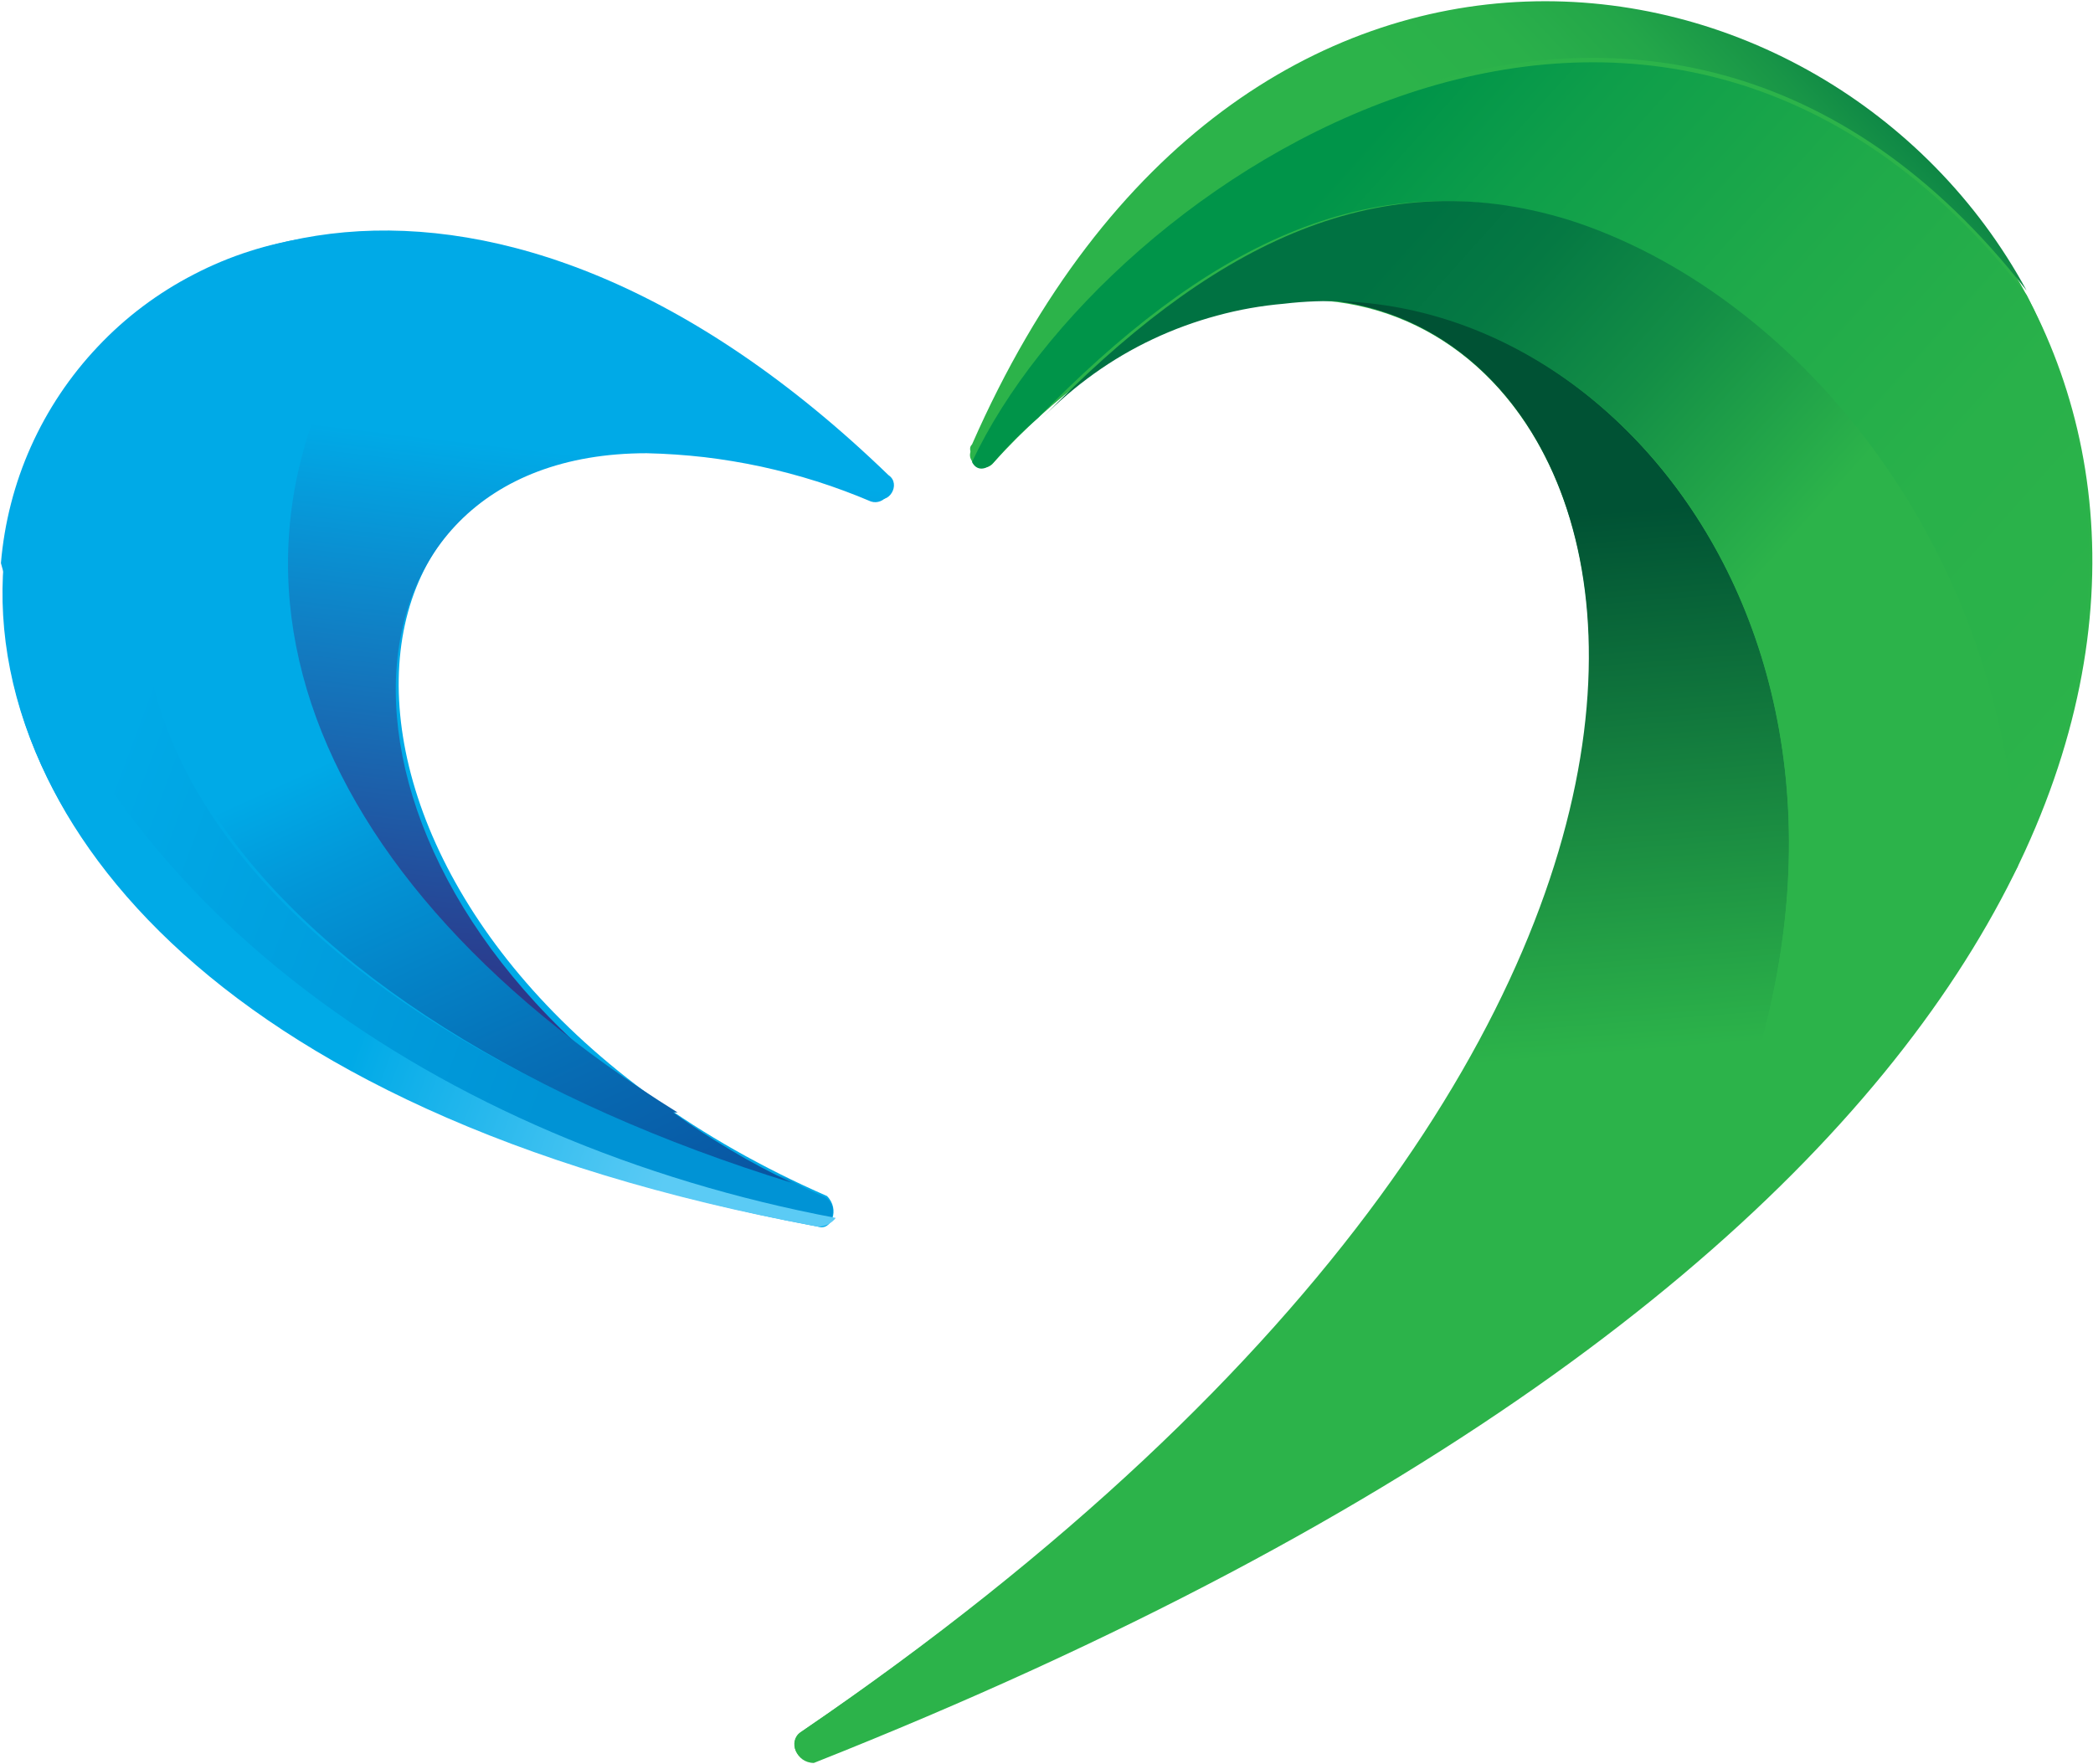
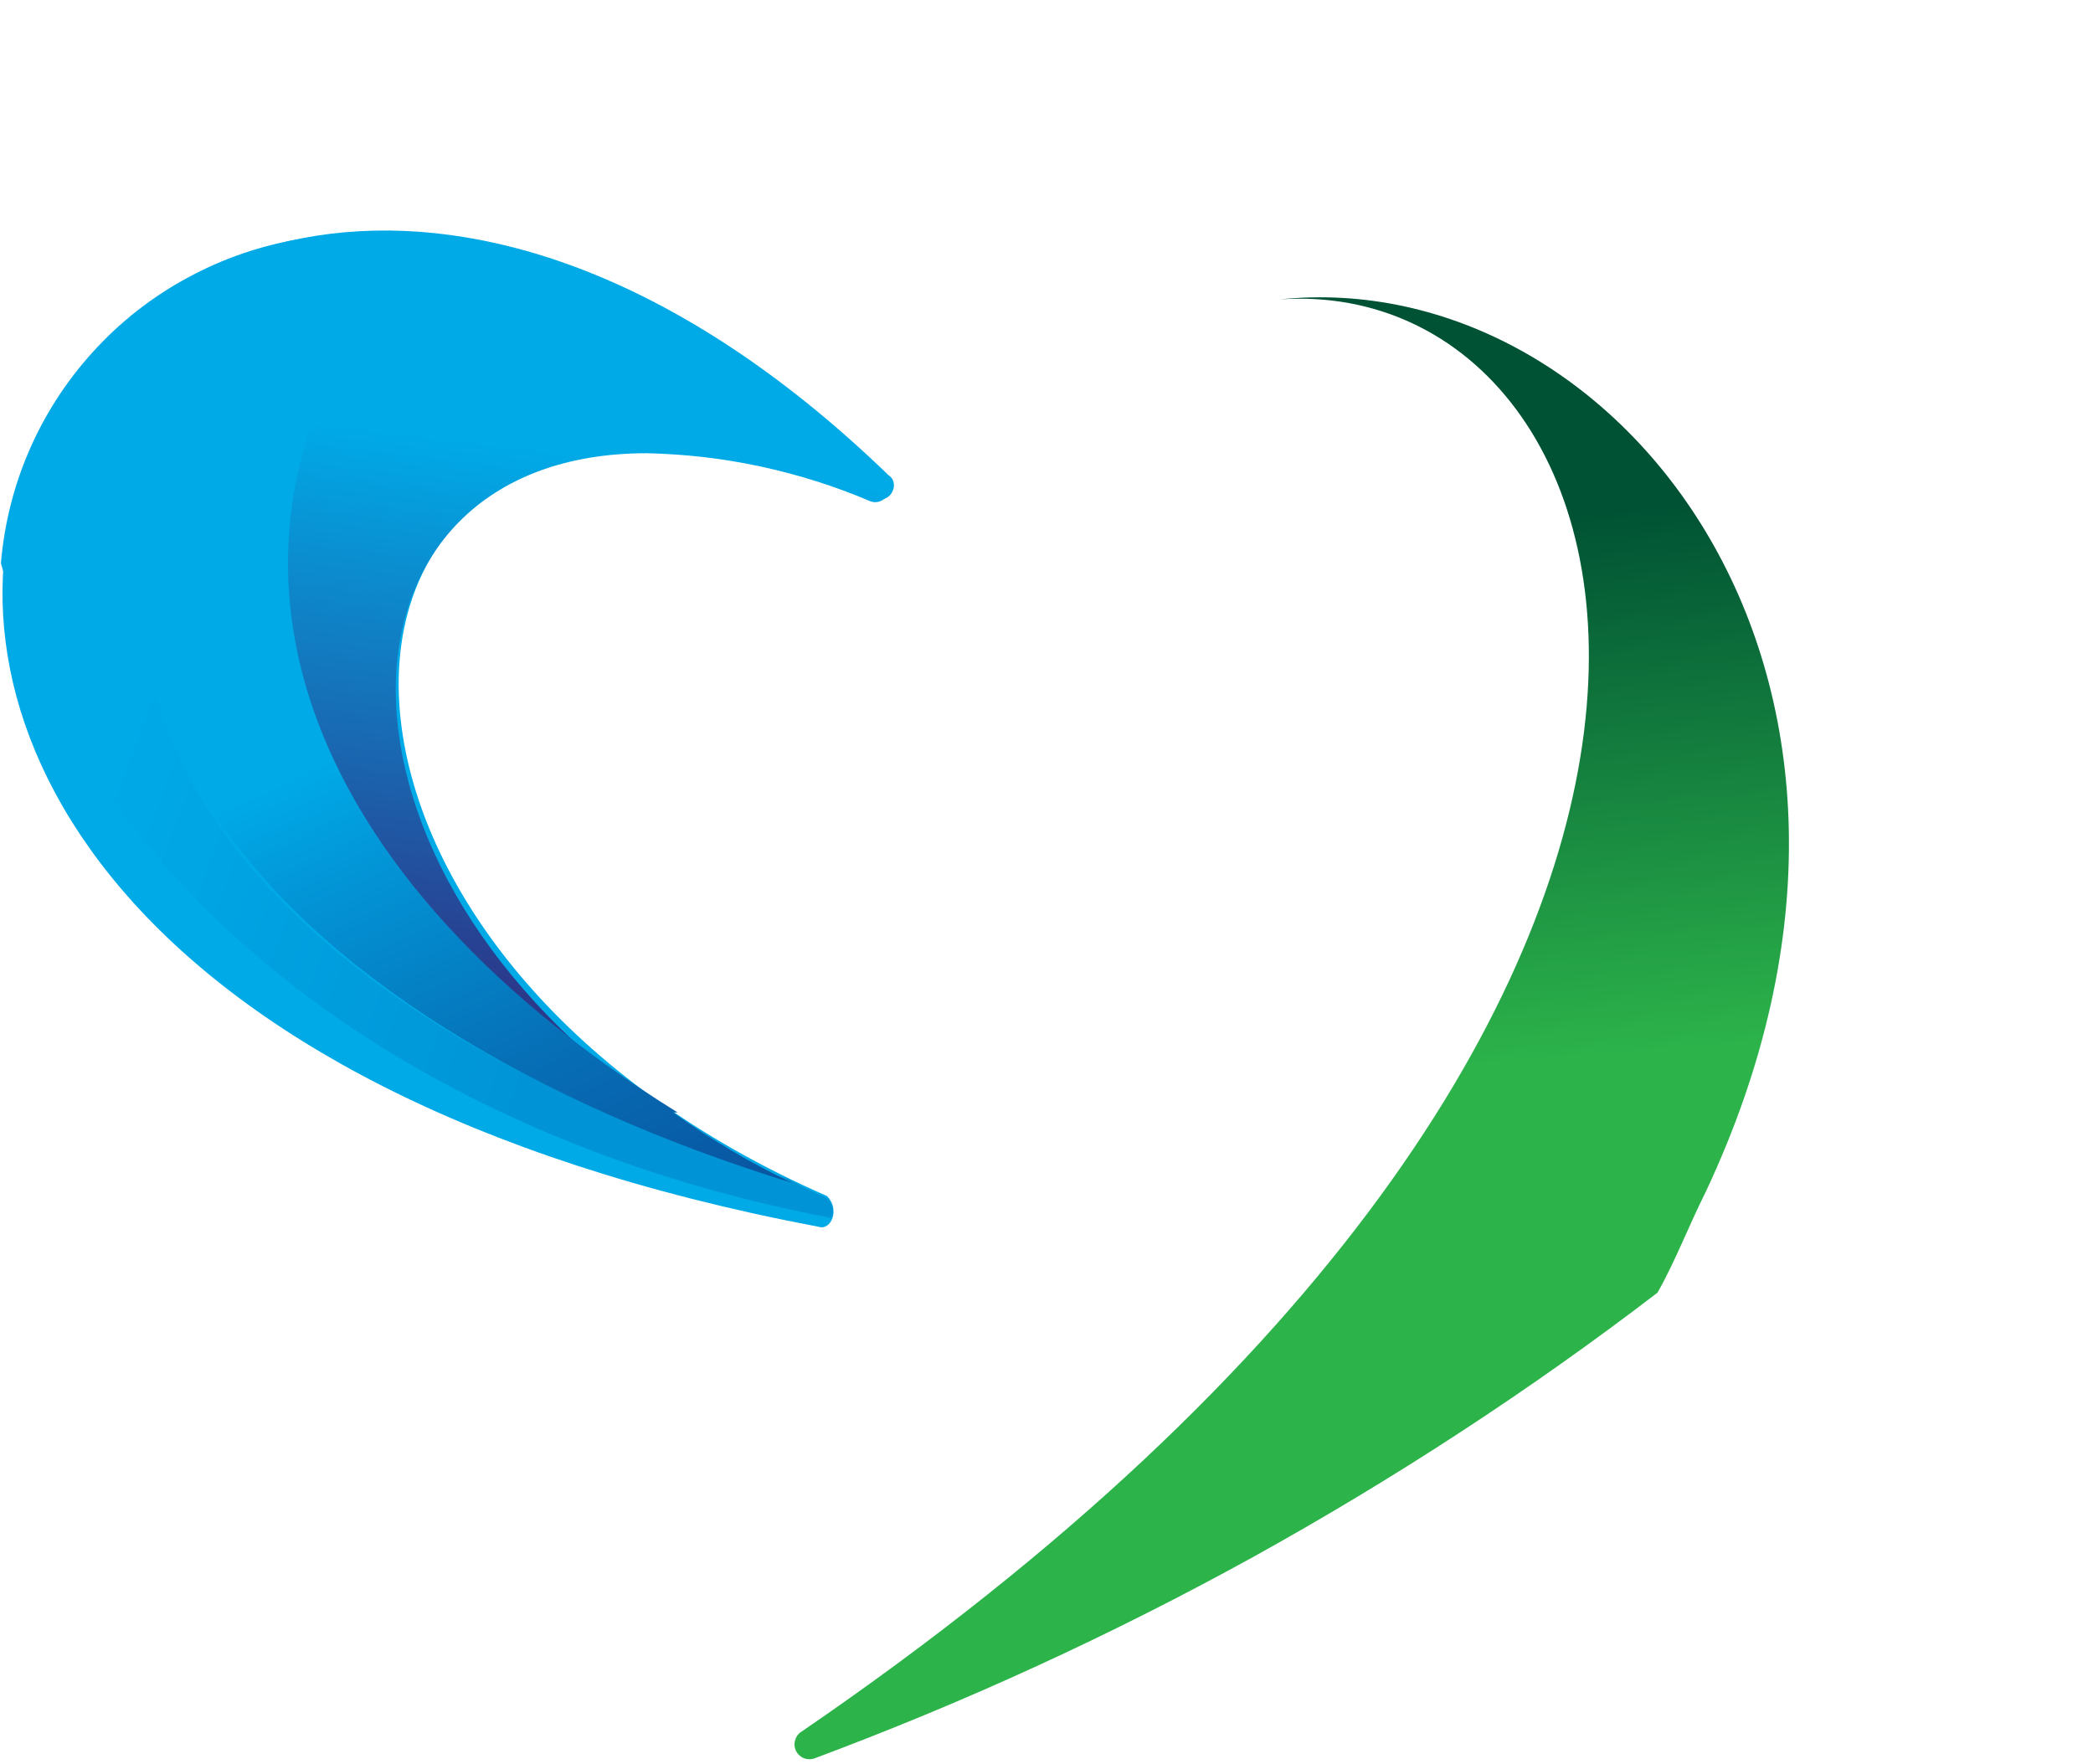
<svg xmlns="http://www.w3.org/2000/svg" version="1.2" viewBox="0 0 1596 1345" width="1596" height="1345">
  <title>logo-health-1_0 (1)-svg</title>
  <defs>
    <linearGradient id="g1" x2="1" gradientUnits="userSpaceOnUse" gradientTransform="matrix(-48.262,410.228,-288.384,-33.928,453.375,346.902)">
      <stop offset="0" stop-color="#00aae7" />
      <stop offset="1" stop-color="#2b398b" />
    </linearGradient>
    <linearGradient id="g2" x2="1" gradientUnits="userSpaceOnUse" gradientTransform="matrix(729.139,266.725,-199.191,544.521,1.009,404.242)">
      <stop offset=".18" stop-color="#00aae7" />
      <stop offset=".7" stop-color="#0093d5" />
    </linearGradient>
    <linearGradient id="g3" x2="1" gradientUnits="userSpaceOnUse" gradientTransform="matrix(255.722,545.63,-228.641,107.158,290.828,502.079)">
      <stop offset=".09" stop-color="#00aae7" />
      <stop offset=".21" stop-color="#0298d9" />
      <stop offset=".53" stop-color="#0670b7" />
      <stop offset=".78" stop-color="#0957a3" />
      <stop offset=".94" stop-color="#0a4e9b" />
    </linearGradient>
    <linearGradient id="g4" x2="1" gradientUnits="userSpaceOnUse" gradientTransform="matrix(241.259,88.462,-32.656,89.062,309.955,692.12)">
      <stop offset="0" stop-color="#00aae7" />
      <stop offset="1" stop-color="#5bcbf5" />
    </linearGradient>
    <linearGradient id="g5" x2="1" gradientUnits="userSpaceOnUse" gradientTransform="matrix(-32.51,-412.909,309.77,-24.389,972.751,824.161)">
      <stop offset="0" stop-color="#2cb34a" />
      <stop offset="1" stop-color="#005234" />
    </linearGradient>
    <linearGradient id="g6" x2="1" gradientUnits="userSpaceOnUse" gradientTransform="matrix(-608.304,-543.954,428.107,-478.752,1548.818,645.524)">
      <stop offset="0" stop-color="#2cb34a" />
      <stop offset=".3" stop-color="#29b14a" />
      <stop offset=".54" stop-color="#1faa4a" />
      <stop offset=".77" stop-color="#0e9e4a" />
      <stop offset=".9" stop-color="#009449" />
    </linearGradient>
    <linearGradient id="g7" x2="1" gradientUnits="userSpaceOnUse" gradientTransform="matrix(-346.14,-308.946,229.196,-256.788,1235.787,557.681)">
      <stop offset="0" stop-color="#2cb34a" />
      <stop offset=".04" stop-color="#29af4a" />
      <stop offset=".36" stop-color="#138e46" />
      <stop offset=".62" stop-color="#057943" />
      <stop offset=".8" stop-color="#007242" />
    </linearGradient>
    <linearGradient id="g8" x2="1" gradientUnits="userSpaceOnUse" gradientTransform="matrix(440.392,-421.623,324.703,339.157,969.349,408.571)">
      <stop offset=".5" stop-color="#2cb34a" />
      <stop offset=".64" stop-color="#2ab04a" />
      <stop offset=".76" stop-color="#23a649" />
      <stop offset=".86" stop-color="#189547" />
      <stop offset=".96" stop-color="#087e44" />
      <stop offset="1" stop-color="#007242" />
    </linearGradient>
  </defs>
  <style>
		.s0 { fill: #00aae7 } 
		.s1 { fill: #2cb34a } 
		.s2 { fill: url(#g1) } 
		.s3 { fill: url(#g2) } 
		.s4 { fill: url(#g3) } 
		.s5 { fill: url(#g4) } 
		.s6 { fill: url(#g5) } 
		.s7 { fill: url(#g6) } 
		.s8 { fill: url(#g7) } 
		.s9 { fill: url(#g8) } 
	</style>
  <path id="Layer" class="s0" d="m623.9 935.4c-1078.9-204.4-549.5-1156.2 53.6-573.1 10.1 6.7 0 23.5-10 16.8q-20.3-8.6-41.2-15.3-21-6.7-42.5-11.3-21.5-4.6-43.4-7.2-21.8-2.6-43.8-3.1c-284.8 0-264.7 395.5 134 569.8 10.1 10 3.4 26.8-6.7 23.4z" />
-   <path id="Layer" class="s1" d="m610.5 1320.9c1012-687.1 522.8-1380.9 147.5-968.6-6.7 10-23.5 0-16.8-10.1 405.5-925 1765.9 254.7-120.6 1002.1-13.4 0-20.1-16.7-10.1-23.4z" />
  <path id="Layer" class="s2" d="m493.2 345.6q22 0.5 43.9 3 21.8 2.6 43.3 7.2 21.6 4.7 42.5 11.3 21 6.7 41.2 15.3c10.1 3.4 20.1-10 10.1-16.7-124-120.7-248-177.7-351.8-184.4-194.4 217.9-110.6 482.7 187.6 670.3-281.5-191-268.1-506-16.8-506z" />
  <path id="Layer" class="s3" d="m235.2 181.3c-30.5 4.3-60 13.7-87.3 27.9-27.4 14.1-52.2 32.7-73.3 55.1-21.2 22.4-38.4 48.1-51 76.2-12.6 28.1-20.3 58.2-22.9 88.9 70.3 264.7 331.7 442.4 633.3 499.3 0.7-1.5 1.1-3.2 1.1-4.9 0.1-1.6-0.2-3.3-0.9-4.9-0.6-1.6-1.5-3-2.7-4.2-1.2-1.2-2.7-2.1-4.2-2.7q-3.5-1.4-6.9-3-3.4-1.5-6.8-3.2-3.3-1.7-6.6-3.5-3.3-1.8-6.5-3.7c-392.1-117.3-663.5-392.2-365.3-717.3z" />
  <path id="Layer" class="s4" d="m325.7 178q-10.9-0.9-21.8-1.1-10.9-0.2-21.9 0.2-10.9 0.4-21.7 1.5-10.9 1-21.7 2.7c-301.6 321.8-26.8 600 365.2 720.6q-11.9-5.7-23.5-11.9-11.6-6.1-22.9-12.9-11.3-6.7-22.4-13.9-11-7.2-21.7-14.9h3.4c-301.6-187.7-388.7-449.1-191-670.3z" />
-   <path id="Layer" class="s5" d="m623.9 935.4q2 0 3.9-0.5 1.8-0.4 3.6-1.3 1.7-0.9 3.2-2.1 1.5-1.2 2.7-2.8c-301.5-56.9-562.9-237.9-633.3-499.3-16.7 184.3 147.5 418.9 619.9 506z" />
  <path id="Layer" class="s6" d="m975.8 228.3c291.5-20.2 449 536.2-365.3 1092.6-2.2 1.5-3.7 3.9-4.3 6.5-0.7 2.6-0.4 5.4 0.8 7.8 1.2 2.4 3.3 4.3 5.7 5.4 2.5 1 5.3 1.2 7.9 0.4 57.6-21.5 114.4-45 170.3-70.7 55.8-25.6 110.7-53.3 164.6-83 53.8-29.8 106.5-61.5 157.9-95.1 51.5-33.6 101.7-69.1 150.5-106.5 13.4-23.5 23.5-50.3 36.9-77.1 184.3-392.1-67-707.2-325-680.3z" />
-   <path id="Layer" class="s7" d="m1545.4 224.9c-284.8-365.3-703.7-87.1-804.2 127.4 3.4 6.7 10.1 6.7 16.8 0q3.8-4.5 7.9-8.9 4-4.3 8.2-8.5 4.2-4.2 8.5-8.2 4.4-4.1 8.9-8c123.9-127.3 251.3-197.7 402.1-150.8 164.2 53.7 331.7 241.3 341.7 492.7 80.5-167.6 70.4-318.4 10.1-435.7z" />
-   <path id="Layer" class="s8" d="m1300.8 908.6c-13.4 26.8-23.5 50.3-36.9 77.1 28.1-22.1 55-45.6 80.7-70.4 25.7-24.8 50.2-50.9 73.2-78.2 23.1-27.3 44.8-55.7 64.9-85.2 20.2-29.4 38.9-59.9 56-91.3-10.1-251.4-174.2-439-341.8-492.7-150.8-46.9-278.1 23.5-402.1 150.8 12.2-12.4 25.4-23.7 39.5-33.8 14.1-10.1 29.1-18.9 44.8-26.3 15.7-7.4 32.1-13.4 48.8-17.9 16.8-4.6 33.9-7.6 51.2-9.1 254.7-30.2 506 284.9 321.7 677z" />
-   <path id="Layer" class="s9" d="m741.2 338.9c-3.3 3.3 0 6.7 0 10 100.5-214.5 519.4-492.7 804.2-127.3-150.8-278.2-599.8-348.6-804.2 117.3z" />
</svg>